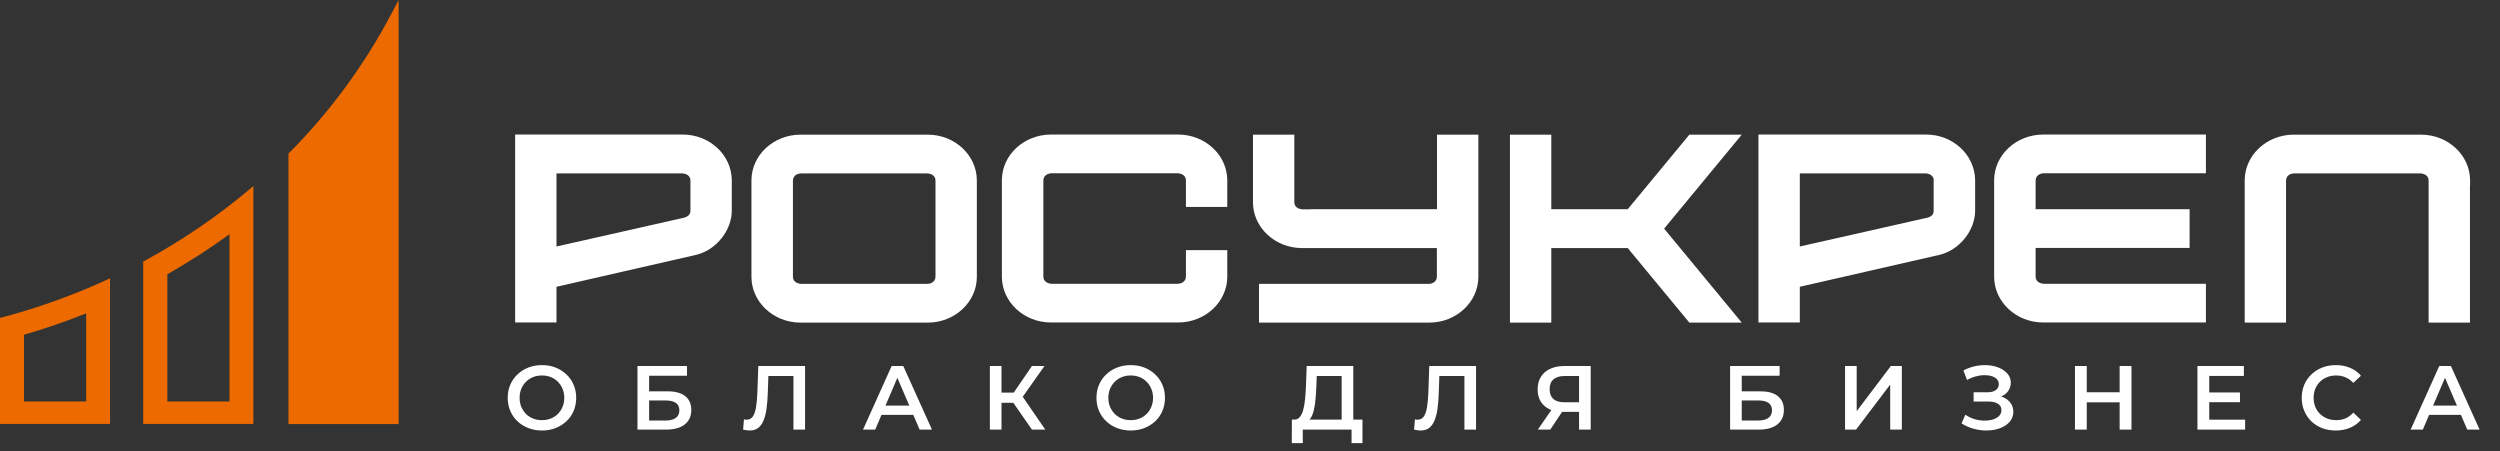
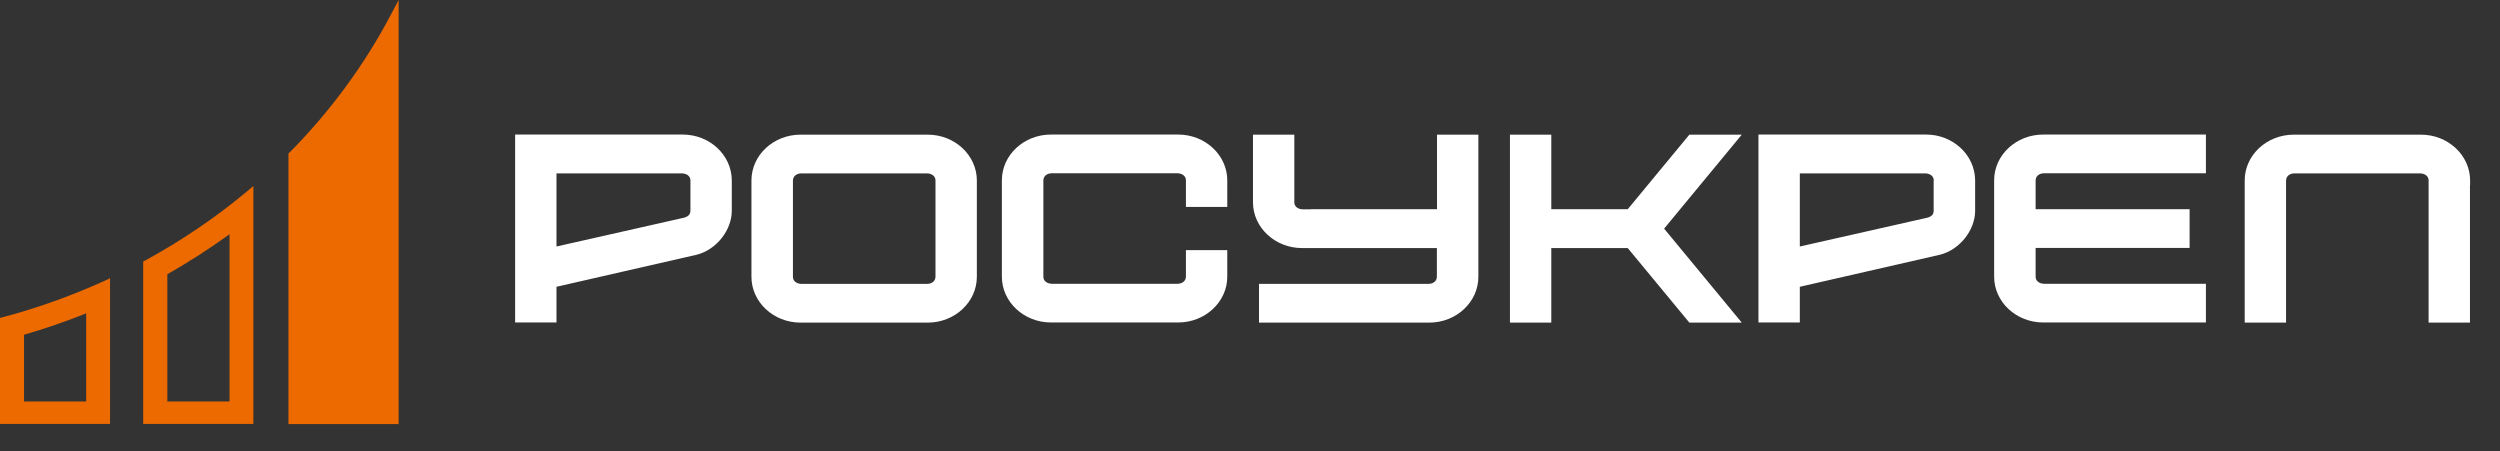
<svg xmlns="http://www.w3.org/2000/svg" width="133" height="24" viewBox="0 0 133 24" fill="none">
  <rect x="0" y="0" width="133" height="24" fill="#333333" stroke="none" />
  <path fill-rule="evenodd" clip-rule="evenodd" d="M36.731 9.602C36.731 9.365 36.533 9.237 36.294 9.224H29.605V13.114L36.431 11.572C36.615 11.508 36.724 11.406 36.731 11.22V9.602ZM38.931 9.589V11.226C38.925 12.237 38.125 13.28 37.073 13.549L29.605 15.257V17.156H27.405V7.158H36.321C37.756 7.158 38.918 8.246 38.931 9.582V9.589ZM49.768 9.864V9.602C49.768 9.365 49.57 9.237 49.331 9.224H42.621C42.382 9.231 42.191 9.365 42.184 9.602V14.726C42.184 14.962 42.382 15.09 42.621 15.103H49.331C49.57 15.097 49.761 14.962 49.768 14.726V9.864ZM51.968 9.864V14.726C51.968 16.069 50.793 17.163 49.358 17.163H42.587C41.152 17.163 39.977 16.069 39.977 14.726V9.602C39.977 8.252 41.152 7.164 42.587 7.164H49.358C50.793 7.164 51.968 8.258 51.968 9.602V9.864ZM63.091 14.457V13.306H65.291V14.719C65.291 16.062 64.116 17.156 62.681 17.156H55.91C54.475 17.156 53.3 16.062 53.3 14.719V9.595C53.3 8.246 54.475 7.158 55.91 7.158H62.681C64.116 7.158 65.291 8.252 65.291 9.595V11.009H63.091V9.595C63.091 9.359 62.893 9.231 62.654 9.218H55.944C55.705 9.224 55.514 9.359 55.507 9.595V14.719C55.507 14.956 55.705 15.084 55.944 15.097H62.654C62.893 15.09 63.084 14.956 63.091 14.719V14.457ZM69.732 11.13H76.449V7.164H78.649V14.726C78.649 16.069 77.474 17.163 76.039 17.163H66.979V15.103H76.004C76.244 15.097 76.435 14.962 76.442 14.726V13.197H69.268C67.833 13.197 66.658 12.103 66.658 10.759V7.164H68.858V10.759C68.858 10.996 69.056 11.124 69.295 11.137H69.725L69.732 11.13ZM88.528 12.16L92.662 17.163H89.874L86.595 13.197H82.529V17.163H80.329V7.164H82.529V11.13H86.595L89.874 7.164H92.662L88.528 12.167V12.16ZM102.877 9.602C102.877 9.365 102.678 9.237 102.439 9.224H95.75V13.114L102.576 11.572C102.76 11.508 102.87 11.406 102.87 11.22V9.602H102.877ZM105.077 9.589V11.226C105.07 12.237 104.27 13.28 103.218 13.549L95.75 15.257V17.156H93.55V7.158H102.467C103.902 7.158 105.063 8.246 105.077 9.582V9.589ZM131.402 9.864V17.163H129.202V9.602C129.202 9.365 129.004 9.237 128.765 9.224H122.055C121.816 9.231 121.625 9.365 121.618 9.602V17.163H119.418V9.602C119.418 8.252 120.593 7.164 122.028 7.164H128.799C130.234 7.164 131.409 8.258 131.409 9.602V9.864H131.402ZM108.295 11.13H116.487V13.19H108.295V14.719C108.295 14.956 108.493 15.084 108.732 15.097H117.355V17.156H108.698C107.263 17.156 106.088 16.062 106.088 14.719V9.595C106.088 8.246 107.263 7.158 108.698 7.158H117.355V9.218H108.732C108.493 9.224 108.302 9.359 108.295 9.595V11.124V11.13Z" fill="white" />
  <path fill-rule="evenodd" clip-rule="evenodd" d="M0.15 16.875C2.009 16.382 3.819 15.73 5.555 14.943L5.855 14.802V22.555H0V16.913L0.15 16.875ZM7.728 13.856C9.654 12.806 11.465 11.578 13.132 10.19L13.48 9.896V22.555H7.618V13.913L7.721 13.856H7.728ZM15.4 8.118C17.573 5.923 19.397 3.442 20.805 0.761L21.208 0V22.562H15.346V8.169L15.4 8.111V8.118ZM1.278 17.809V21.359H4.585V16.67C3.505 17.105 2.398 17.483 1.278 17.809ZM8.903 14.591V21.359H12.21V12.461C11.151 13.229 10.044 13.939 8.903 14.591Z" fill="#ED6A00" />
-   <path d="M28.836 22.903C28.572 22.903 28.329 22.86 28.107 22.773C27.884 22.686 27.691 22.565 27.527 22.41C27.362 22.253 27.235 22.069 27.145 21.86C27.055 21.647 27.01 21.415 27.01 21.164C27.01 20.912 27.055 20.682 27.145 20.473C27.235 20.26 27.362 20.076 27.527 19.922C27.691 19.764 27.884 19.641 28.107 19.554C28.329 19.467 28.571 19.424 28.832 19.424C29.096 19.424 29.337 19.467 29.556 19.554C29.779 19.641 29.972 19.764 30.137 19.922C30.301 20.076 30.428 20.26 30.518 20.473C30.608 20.682 30.654 20.912 30.654 21.164C30.654 21.415 30.608 21.647 30.518 21.86C30.428 22.072 30.301 22.256 30.137 22.41C29.972 22.565 29.779 22.686 29.556 22.773C29.337 22.86 29.097 22.903 28.836 22.903ZM28.832 22.352C29.002 22.352 29.16 22.323 29.305 22.265C29.45 22.207 29.576 22.125 29.682 22.019C29.788 21.91 29.871 21.784 29.929 21.642C29.99 21.497 30.02 21.338 30.02 21.164C30.02 20.99 29.99 20.832 29.929 20.69C29.871 20.545 29.788 20.419 29.682 20.313C29.576 20.203 29.45 20.12 29.305 20.062C29.16 20.004 29.002 19.975 28.832 19.975C28.661 19.975 28.503 20.004 28.358 20.062C28.216 20.12 28.09 20.203 27.981 20.313C27.875 20.419 27.791 20.545 27.73 20.69C27.672 20.832 27.643 20.99 27.643 21.164C27.643 21.334 27.672 21.492 27.73 21.637C27.791 21.782 27.875 21.91 27.981 22.019C28.087 22.125 28.213 22.207 28.358 22.265C28.503 22.323 28.661 22.352 28.832 22.352ZM33.914 22.855V19.472H36.548V19.989H34.533V20.82H35.533C35.939 20.82 36.247 20.906 36.456 21.077C36.669 21.244 36.776 21.489 36.776 21.811C36.776 22.143 36.658 22.401 36.423 22.584C36.191 22.765 35.862 22.855 35.437 22.855H33.914ZM34.533 22.372H35.403C35.645 22.372 35.828 22.325 35.954 22.232C36.08 22.138 36.142 22.003 36.142 21.826C36.142 21.478 35.896 21.304 35.403 21.304H34.533V22.372ZM39.877 22.903C39.822 22.903 39.768 22.899 39.713 22.889C39.658 22.879 39.598 22.868 39.534 22.855L39.578 22.309C39.623 22.322 39.671 22.328 39.722 22.328C39.858 22.328 39.966 22.273 40.046 22.164C40.127 22.051 40.185 21.887 40.22 21.671C40.256 21.455 40.28 21.189 40.293 20.874L40.341 19.472H42.83V22.855H42.211V19.849L42.356 20.004H40.747L40.882 19.844L40.849 20.849C40.839 21.184 40.816 21.479 40.781 21.734C40.745 21.988 40.691 22.203 40.617 22.377C40.546 22.547 40.451 22.678 40.331 22.768C40.212 22.858 40.061 22.903 39.877 22.903ZM45.913 22.855L47.435 19.472H48.054L49.581 22.855H48.924L47.614 19.806H47.865L46.561 22.855H45.913ZM46.614 22.072L46.783 21.579H48.61L48.779 22.072H46.614ZM54.899 22.855L53.754 21.207L54.261 20.893L55.609 22.855H54.899ZM52.661 22.855V19.472H53.28V22.855H52.661ZM53.092 21.429V20.888H54.232V21.429H53.092ZM54.319 21.236L53.744 21.159L54.899 19.472H55.566L54.319 21.236ZM60.158 22.903C59.894 22.903 59.651 22.86 59.429 22.773C59.206 22.686 59.013 22.565 58.849 22.41C58.684 22.253 58.557 22.069 58.467 21.86C58.377 21.647 58.332 21.415 58.332 21.164C58.332 20.912 58.377 20.682 58.467 20.473C58.557 20.26 58.684 20.076 58.849 19.922C59.013 19.764 59.206 19.641 59.429 19.554C59.651 19.467 59.893 19.424 60.154 19.424C60.418 19.424 60.66 19.467 60.879 19.554C61.101 19.641 61.294 19.764 61.459 19.922C61.623 20.076 61.75 20.26 61.84 20.473C61.931 20.682 61.976 20.912 61.976 21.164C61.976 21.415 61.931 21.647 61.84 21.86C61.75 22.072 61.623 22.256 61.459 22.41C61.294 22.565 61.101 22.686 60.879 22.773C60.66 22.86 60.419 22.903 60.158 22.903ZM60.154 22.352C60.324 22.352 60.482 22.323 60.627 22.265C60.772 22.207 60.898 22.125 61.004 22.019C61.111 21.91 61.193 21.784 61.251 21.642C61.312 21.497 61.343 21.338 61.343 21.164C61.343 20.99 61.312 20.832 61.251 20.69C61.193 20.545 61.111 20.419 61.004 20.313C60.898 20.203 60.772 20.12 60.627 20.062C60.482 20.004 60.324 19.975 60.154 19.975C59.983 19.975 59.825 20.004 59.68 20.062C59.538 20.12 59.413 20.203 59.303 20.313C59.197 20.419 59.113 20.545 59.052 20.69C58.994 20.832 58.965 20.99 58.965 21.164C58.965 21.334 58.994 21.492 59.052 21.637C59.113 21.782 59.197 21.91 59.303 22.019C59.409 22.125 59.535 22.207 59.68 22.265C59.825 22.323 59.983 22.352 60.154 22.352ZM71.376 22.565V20.004H70.052L70.028 20.603C70.018 20.828 70.004 21.043 69.984 21.246C69.968 21.445 69.941 21.628 69.902 21.792C69.867 21.956 69.817 22.093 69.752 22.203C69.688 22.312 69.609 22.385 69.515 22.42L68.839 22.323C68.961 22.33 69.061 22.288 69.138 22.198C69.219 22.108 69.282 21.982 69.327 21.821C69.372 21.66 69.406 21.471 69.428 21.255C69.451 21.036 69.467 20.799 69.477 20.545L69.515 19.472H71.995V22.565H71.376ZM68.723 23.575L68.728 22.323H72.483V23.575H71.903V22.855H69.308V23.575H68.723ZM75.573 22.903C75.518 22.903 75.463 22.899 75.409 22.889C75.354 22.879 75.294 22.868 75.23 22.855L75.273 22.309C75.318 22.322 75.367 22.328 75.418 22.328C75.554 22.328 75.662 22.273 75.742 22.164C75.823 22.051 75.881 21.887 75.916 21.671C75.951 21.455 75.976 21.189 75.989 20.874L76.037 19.472H78.526V22.855H77.907V19.849L78.052 20.004H76.443L76.578 19.844L76.544 20.849C76.535 21.184 76.512 21.479 76.477 21.734C76.441 21.988 76.386 22.203 76.312 22.377C76.242 22.547 76.147 22.678 76.027 22.768C75.908 22.858 75.757 22.903 75.573 22.903ZM84.006 22.855V21.773L84.161 21.913H83.17C82.886 21.913 82.641 21.866 82.435 21.773C82.232 21.676 82.076 21.539 81.966 21.362C81.857 21.181 81.802 20.965 81.802 20.714C81.802 20.453 81.86 20.231 81.976 20.047C82.092 19.86 82.256 19.719 82.469 19.622C82.682 19.522 82.931 19.472 83.218 19.472H84.625V22.855H84.006ZM81.812 22.855L82.648 21.647H83.281L82.474 22.855H81.812ZM84.006 21.57V19.83L84.161 20.004H83.237C82.98 20.004 82.782 20.063 82.643 20.183C82.508 20.299 82.44 20.473 82.44 20.704C82.44 20.927 82.504 21.099 82.633 21.222C82.766 21.341 82.959 21.4 83.213 21.4H84.161L84.006 21.57ZM92.042 22.855V19.472H94.676V19.989H92.661V20.82H93.661C94.067 20.82 94.375 20.906 94.584 21.077C94.797 21.244 94.903 21.489 94.903 21.811C94.903 22.143 94.785 22.401 94.55 22.584C94.318 22.765 93.99 22.855 93.564 22.855H92.042ZM92.661 22.372H93.531C93.772 22.372 93.956 22.325 94.082 22.232C94.207 22.138 94.27 22.003 94.27 21.826C94.27 21.478 94.023 21.304 93.531 21.304H92.661V22.372ZM98.157 22.855V19.472H98.776V21.874L100.593 19.472H101.178V22.855H100.559V20.458L98.742 22.855H98.157ZM104.354 22.522L104.557 22.062C104.702 22.162 104.86 22.24 105.031 22.294C105.205 22.346 105.377 22.373 105.548 22.377C105.719 22.38 105.873 22.36 106.012 22.319C106.154 22.277 106.267 22.214 106.35 22.13C106.434 22.046 106.476 21.942 106.476 21.816C106.476 21.665 106.413 21.552 106.287 21.478C106.165 21.4 105.997 21.362 105.785 21.362H104.997V20.869H105.736C105.927 20.869 106.073 20.83 106.176 20.753C106.283 20.675 106.336 20.571 106.336 20.439C106.336 20.329 106.3 20.239 106.229 20.168C106.162 20.097 106.068 20.044 105.949 20.009C105.833 19.973 105.701 19.957 105.553 19.96C105.408 19.96 105.256 19.983 105.099 20.028C104.941 20.07 104.791 20.133 104.649 20.216L104.451 19.709C104.664 19.596 104.886 19.517 105.118 19.472C105.353 19.427 105.58 19.414 105.799 19.433C106.018 19.453 106.215 19.503 106.389 19.583C106.566 19.664 106.708 19.77 106.814 19.902C106.921 20.031 106.974 20.184 106.974 20.361C106.974 20.522 106.93 20.666 106.843 20.791C106.759 20.914 106.643 21.009 106.495 21.077C106.347 21.144 106.175 21.178 105.978 21.178L106.002 21.023C106.225 21.023 106.418 21.062 106.582 21.139C106.75 21.213 106.879 21.317 106.969 21.449C107.062 21.581 107.109 21.734 107.109 21.908C107.109 22.072 107.067 22.219 106.983 22.348C106.9 22.473 106.785 22.58 106.64 22.667C106.495 22.75 106.329 22.813 106.142 22.855C105.956 22.894 105.759 22.908 105.553 22.899C105.347 22.889 105.14 22.854 104.934 22.792C104.731 22.731 104.538 22.641 104.354 22.522ZM112.765 19.472H113.394V22.855H112.765V19.472ZM111.016 22.855H110.388V19.472H111.016V22.855ZM112.814 21.405H110.963V20.869H112.814V21.405ZM117.484 20.878H119.166V21.396H117.484V20.878ZM117.532 22.328H119.441V22.855H116.904V19.472H119.374V19.999H117.532V22.328ZM124.259 22.903C124.002 22.903 123.762 22.861 123.539 22.778C123.32 22.691 123.129 22.57 122.964 22.415C122.803 22.257 122.677 22.072 122.587 21.86C122.497 21.647 122.452 21.415 122.452 21.164C122.452 20.912 122.497 20.68 122.587 20.468C122.677 20.255 122.805 20.071 122.969 19.917C123.133 19.759 123.325 19.638 123.544 19.554C123.763 19.467 124.003 19.424 124.264 19.424C124.541 19.424 124.794 19.472 125.023 19.569C125.252 19.662 125.445 19.802 125.603 19.989L125.197 20.371C125.075 20.239 124.938 20.141 124.786 20.076C124.635 20.009 124.47 19.975 124.293 19.975C124.116 19.975 123.953 20.004 123.805 20.062C123.66 20.12 123.533 20.202 123.423 20.308C123.317 20.415 123.233 20.54 123.172 20.685C123.114 20.83 123.085 20.99 123.085 21.164C123.085 21.338 123.114 21.497 123.172 21.642C123.233 21.787 123.317 21.913 123.423 22.019C123.533 22.125 123.66 22.207 123.805 22.265C123.953 22.323 124.116 22.352 124.293 22.352C124.47 22.352 124.635 22.32 124.786 22.256C124.938 22.188 125.075 22.087 125.197 21.951L125.603 22.338C125.445 22.522 125.252 22.662 125.023 22.758C124.794 22.855 124.54 22.903 124.259 22.903ZM128.247 22.855L129.769 19.472H130.388L131.915 22.855H131.258L129.948 19.806H130.199L128.894 22.855H128.247ZM128.948 22.072L129.117 21.579H130.944L131.113 22.072H128.948Z" fill="white" />
</svg>